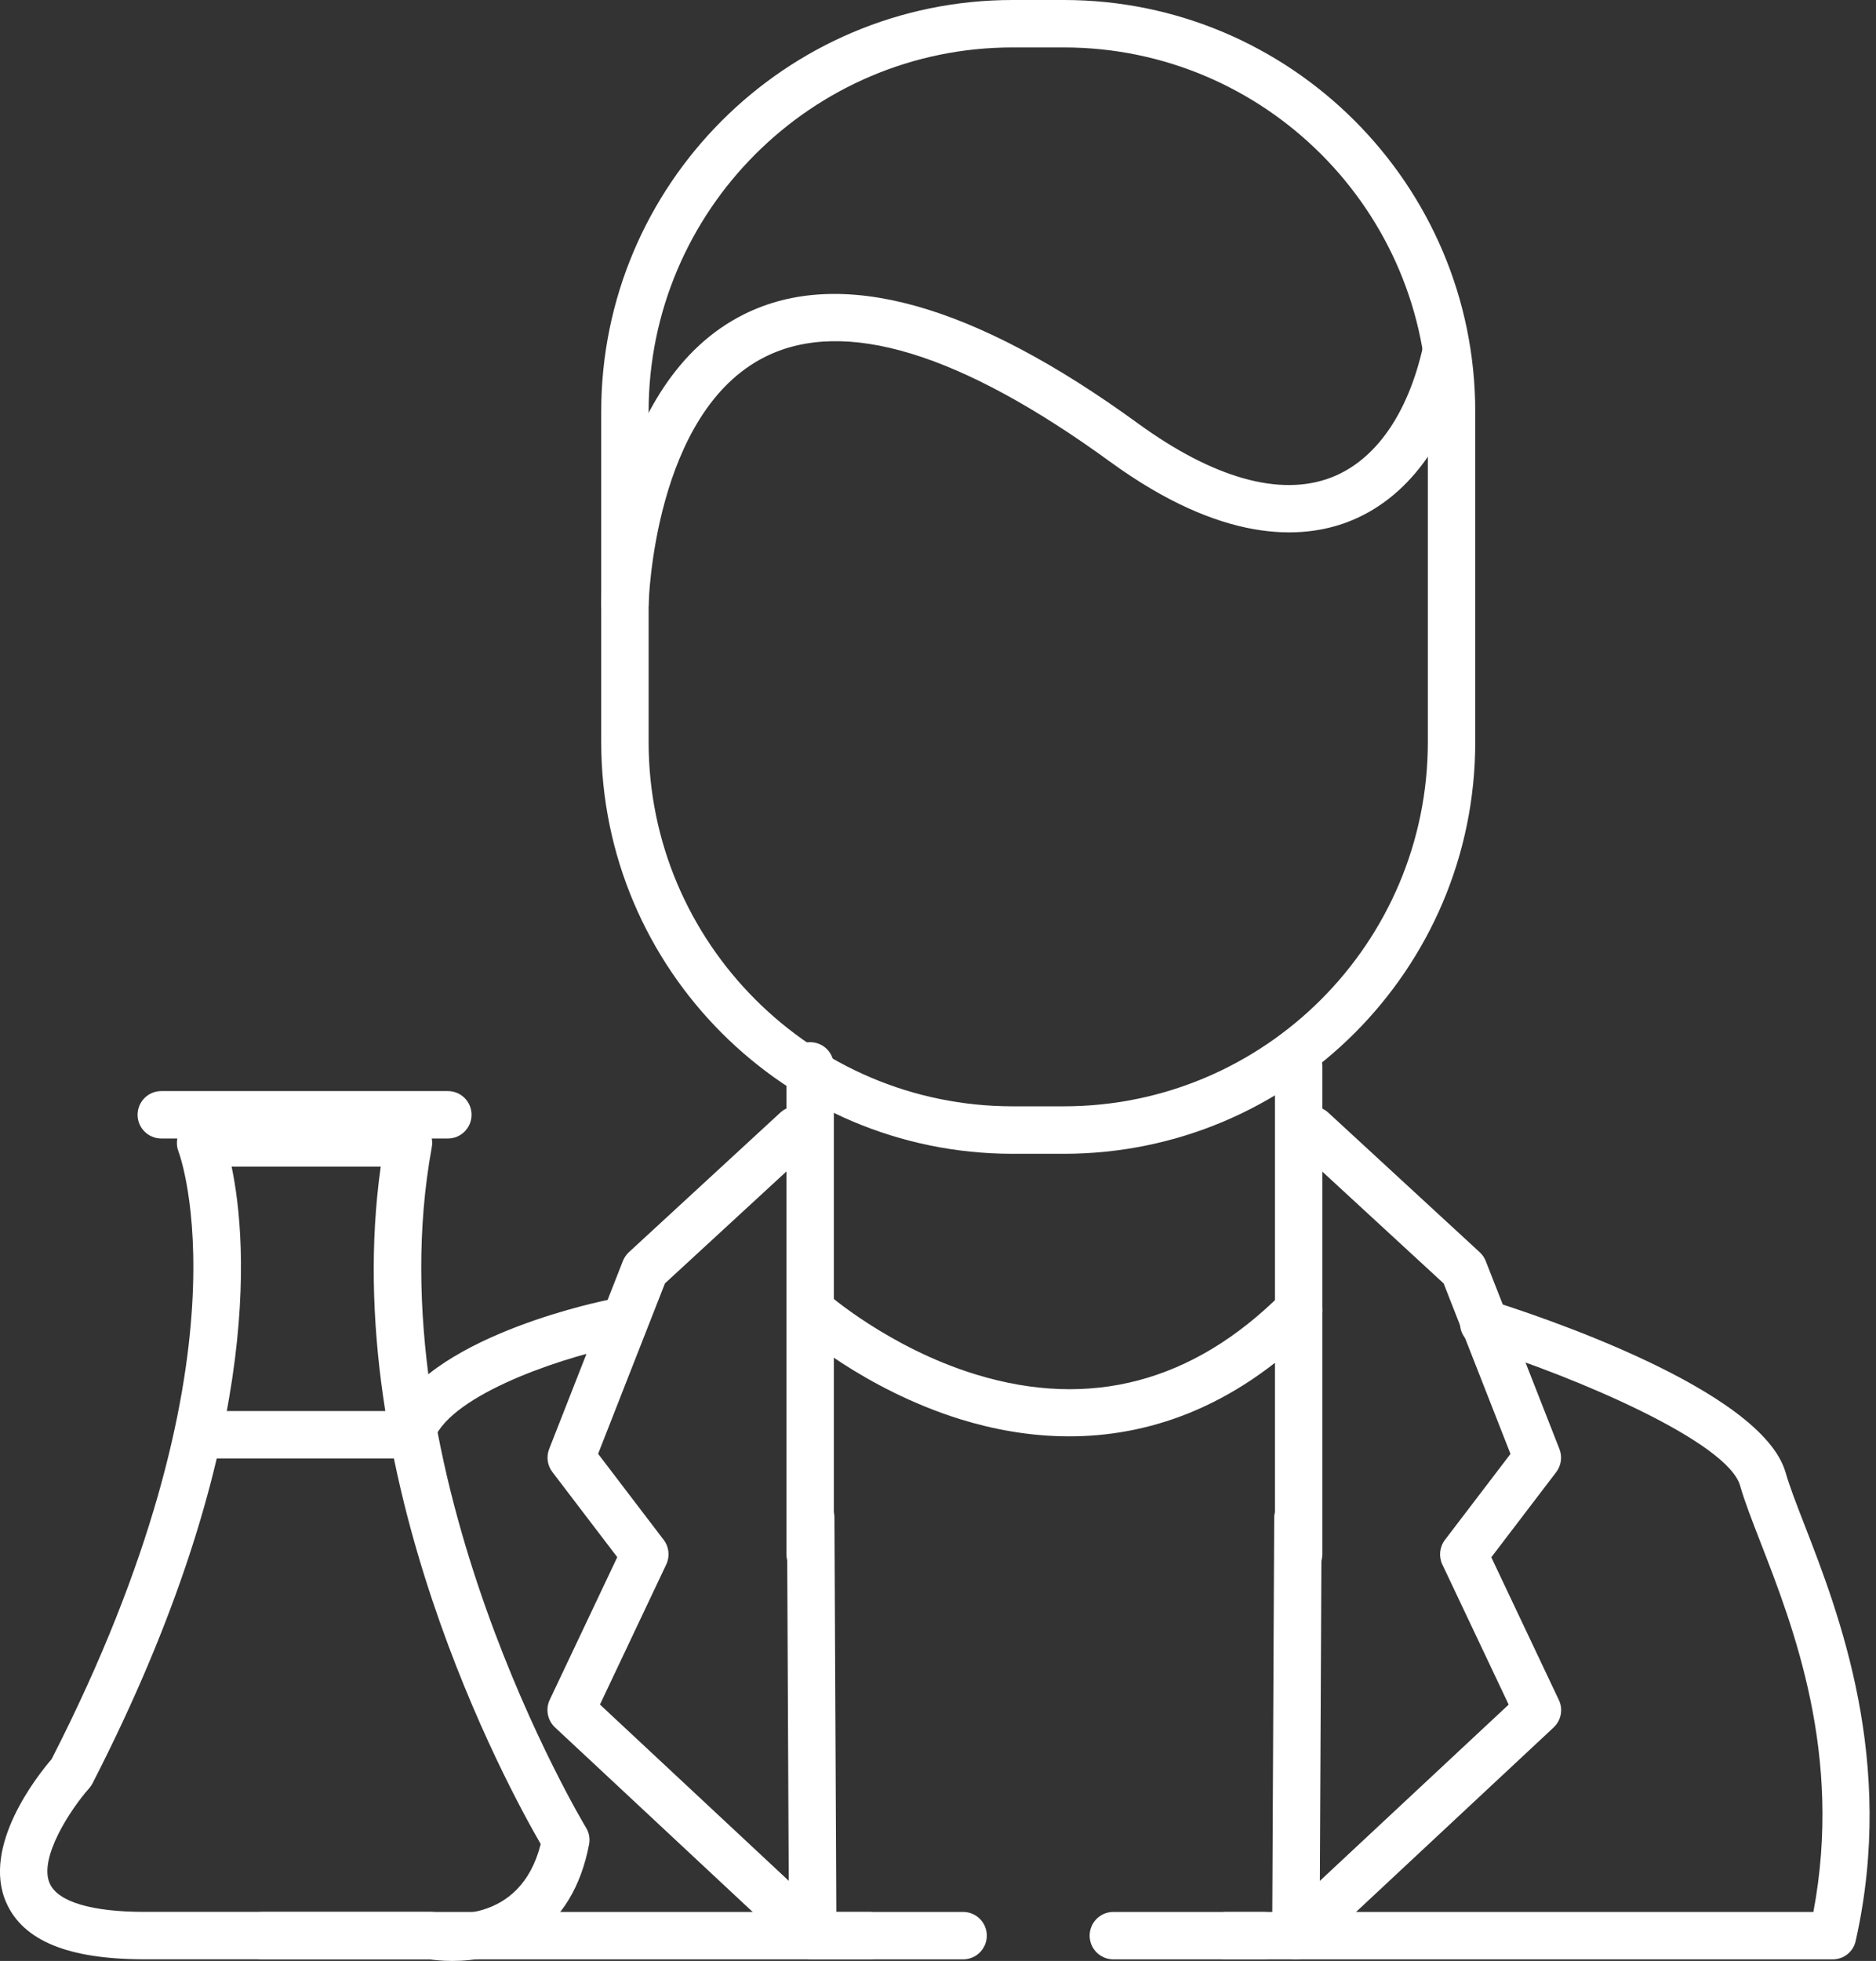
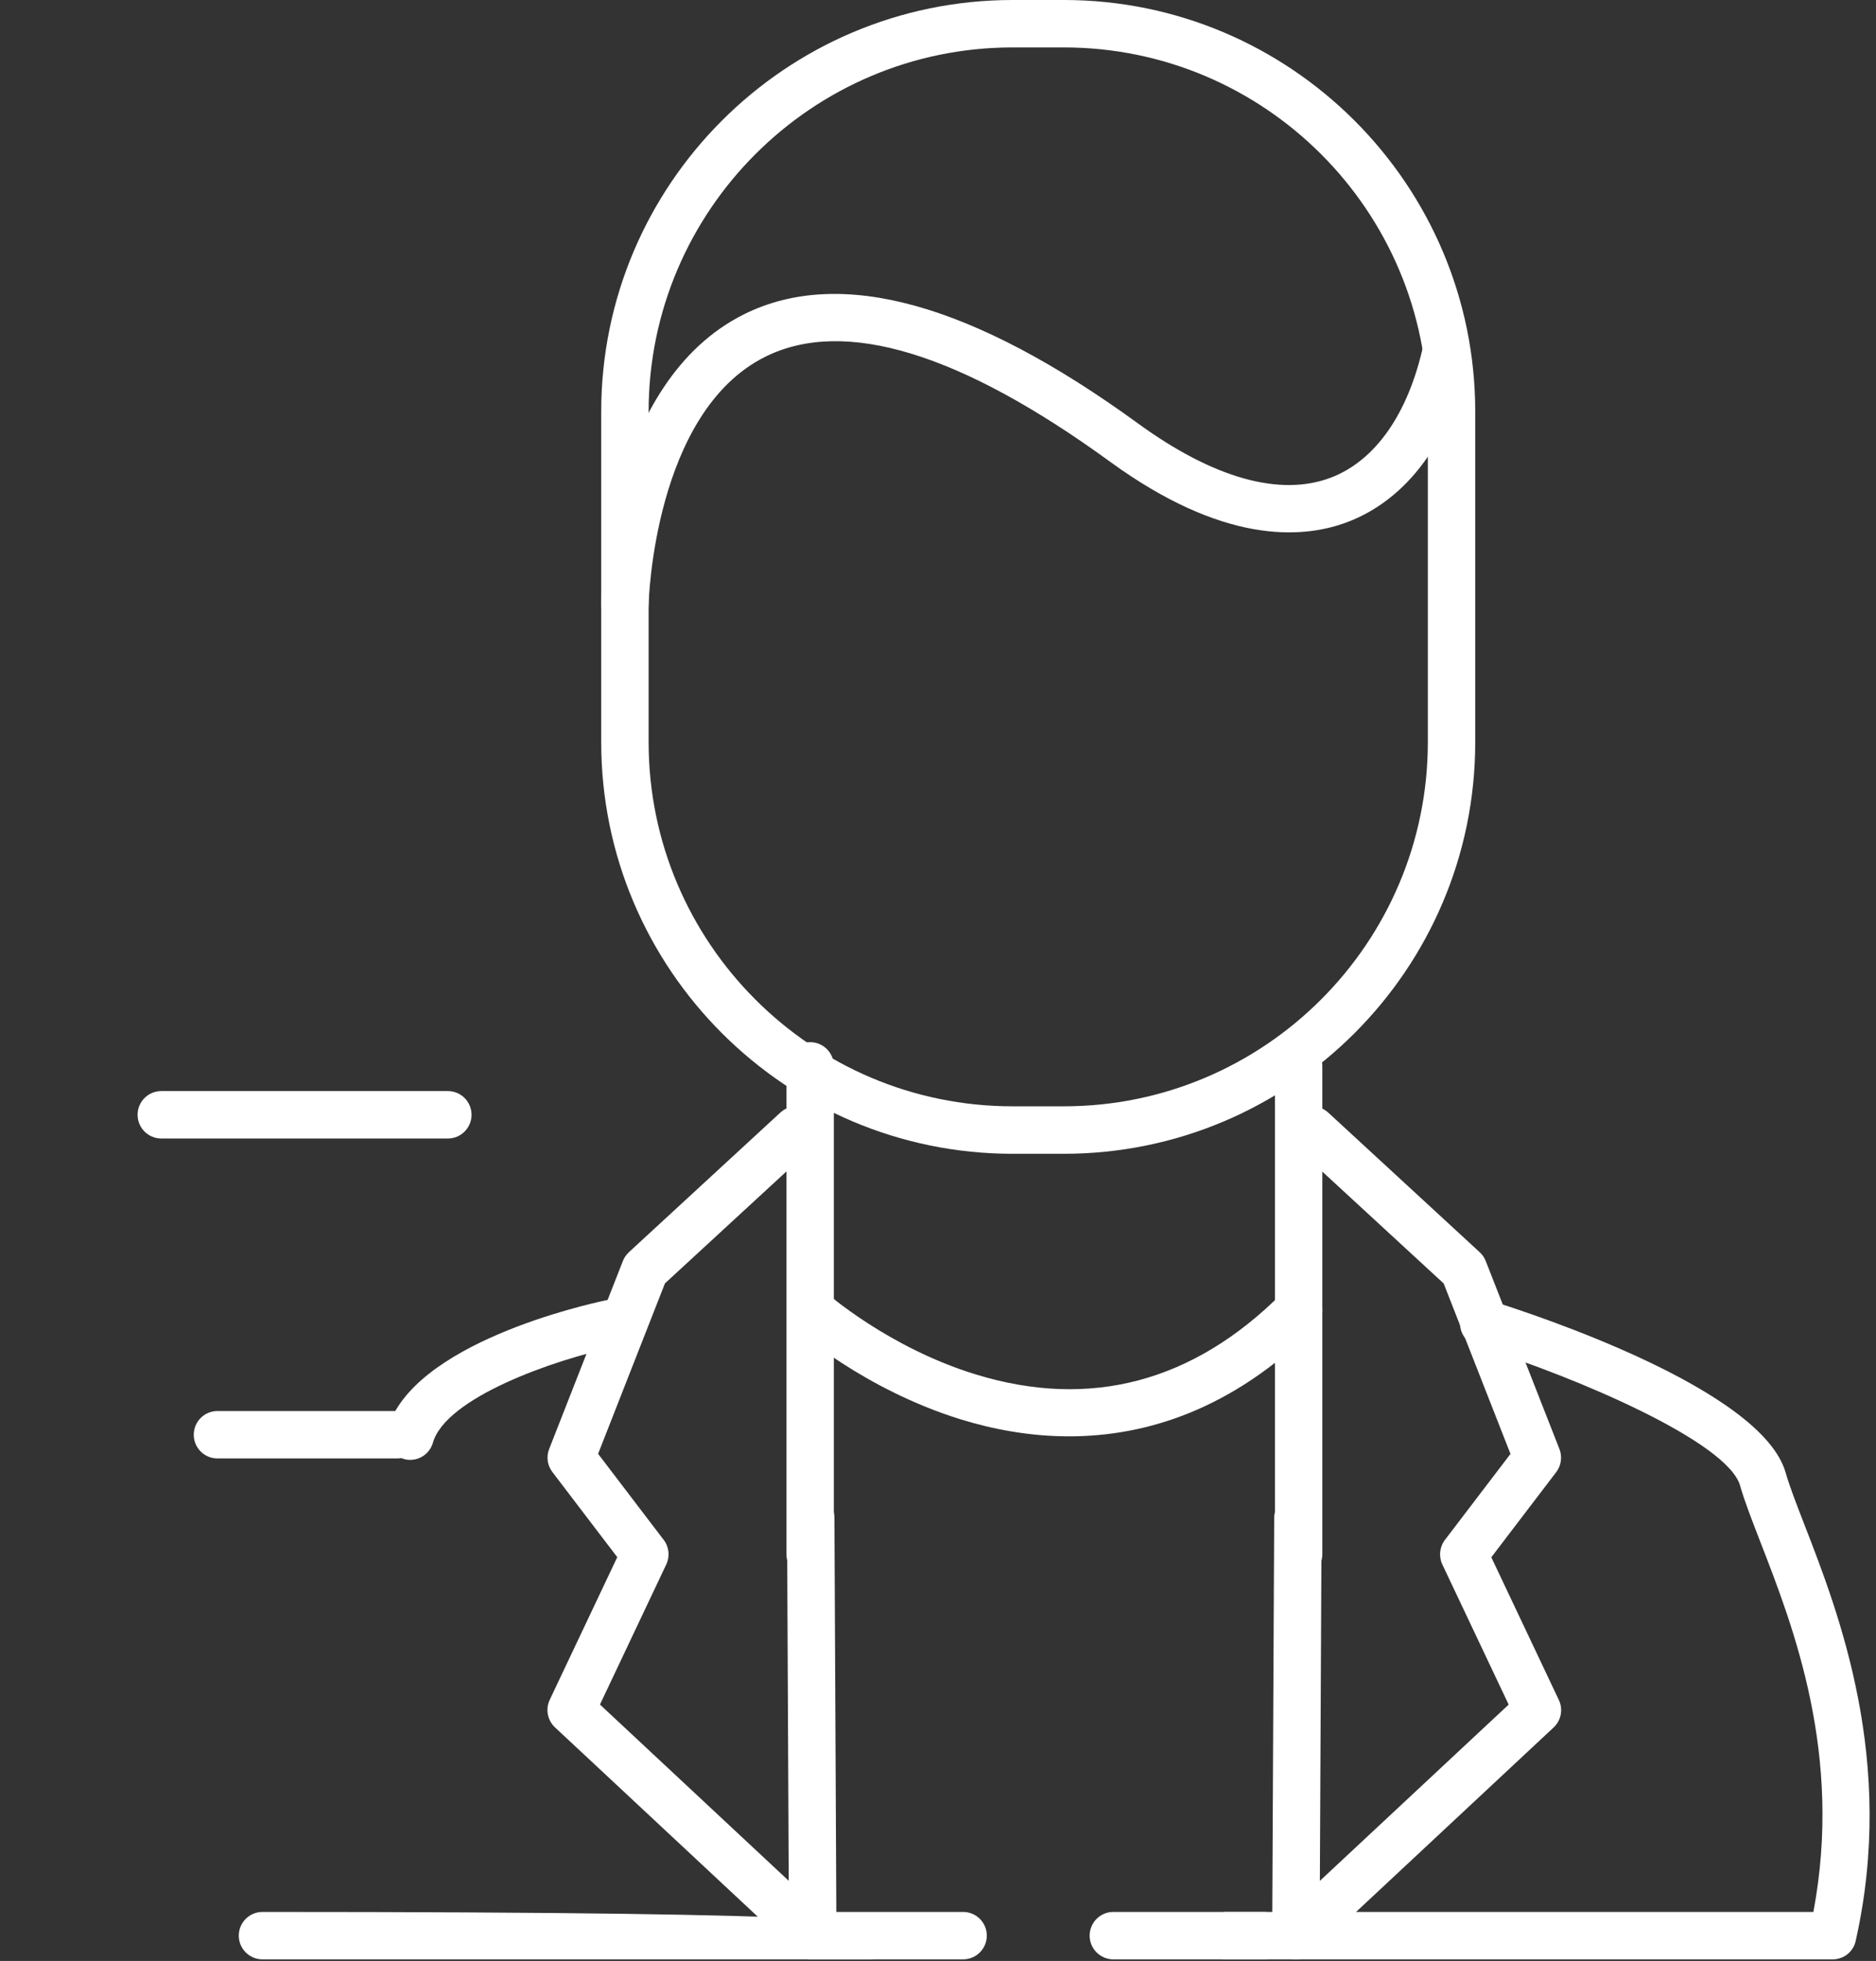
<svg xmlns="http://www.w3.org/2000/svg" width="67" height="70" viewBox="0 0 67 70" fill="none">
  <rect x="0" y="0" width="67" height="70" fill="#333333" stroke="none" />
  <path d="M37.993 41.187H36.165C28.062 41.187 21.472 34.595 21.472 26.494V14.693C21.472 6.592 28.062 0 36.165 0H37.993C46.097 0 52.687 6.592 52.687 14.693V26.491C52.689 34.595 46.097 41.187 37.993 41.187ZM36.165 1.693C28.997 1.693 23.165 7.525 23.165 14.693V26.491C23.165 33.659 28.997 39.492 36.165 39.492H37.993C45.161 39.492 50.994 33.659 50.994 26.491V14.693C50.996 7.525 45.163 1.693 37.993 1.693H36.165Z" fill="white" />
  <path d="M22.318 22.399C22.312 22.399 22.308 22.399 22.301 22.399C21.834 22.39 21.463 22.003 21.472 21.535C21.478 21.213 21.683 13.65 26.578 11.216C30.011 9.511 34.743 10.823 40.645 15.117C43.331 17.07 45.709 17.739 47.523 17.053C49.112 16.452 50.285 14.784 50.825 12.359C50.926 11.902 51.379 11.614 51.834 11.716C52.291 11.817 52.579 12.27 52.477 12.725C51.811 15.726 50.264 17.825 48.124 18.636C46.469 19.262 43.655 19.398 39.651 16.486C34.299 12.594 30.155 11.331 27.334 12.734C23.347 14.714 23.167 21.501 23.165 21.569C23.154 22.03 22.778 22.399 22.318 22.399Z" fill="white" />
  <path d="M28.933 56.331C28.466 56.331 28.087 55.952 28.087 55.484V38.048C28.087 37.581 28.466 37.202 28.933 37.202C29.401 37.202 29.78 37.581 29.78 38.048V55.484C29.78 55.952 29.401 56.331 28.933 56.331Z" fill="white" />
  <path d="M46.38 56.331C45.912 56.331 45.533 55.952 45.533 55.484V38.048C45.533 37.581 45.912 37.202 46.38 37.202C46.847 37.202 47.226 37.581 47.226 38.048V55.484C47.226 55.952 46.847 56.331 46.38 56.331Z" fill="white" />
  <path d="M38.184 51.273C36.755 51.273 35.441 51.015 34.315 50.668C30.847 49.595 28.468 47.487 28.369 47.398C28.019 47.087 27.992 46.552 28.303 46.203C28.614 45.855 29.149 45.826 29.497 46.137C29.518 46.156 31.738 48.114 34.865 49.068C38.941 50.31 42.615 49.337 45.781 46.171C46.111 45.841 46.647 45.841 46.979 46.171C47.309 46.501 47.309 47.038 46.979 47.368C43.995 50.348 40.888 51.273 38.184 51.273Z" fill="white" />
  <path d="M29.026 69.943C28.817 69.943 28.61 69.865 28.449 69.714L19.821 61.662C19.552 61.41 19.476 61.014 19.632 60.68L22.045 55.586L19.728 52.547C19.548 52.312 19.505 52.001 19.613 51.724L22.246 45.013C22.293 44.895 22.367 44.787 22.46 44.7L27.869 39.716C28.212 39.399 28.749 39.422 29.065 39.765C29.382 40.11 29.359 40.645 29.016 40.961L23.748 45.813L21.361 51.897L23.704 54.97C23.897 55.222 23.93 55.561 23.795 55.846L21.427 60.847L28.169 67.139L28.108 54.191C28.106 53.724 28.483 53.343 28.95 53.341C28.952 53.341 28.952 53.341 28.955 53.341C29.42 53.341 29.799 53.717 29.801 54.183L29.873 69.092C29.875 69.431 29.676 69.736 29.365 69.871C29.257 69.92 29.143 69.943 29.026 69.943Z" fill="white" />
  <path d="M46.281 69.943C46.167 69.943 46.05 69.92 45.943 69.873C45.633 69.738 45.432 69.431 45.435 69.094L45.507 54.185C45.509 53.719 45.888 53.343 46.353 53.343C46.355 53.343 46.355 53.343 46.357 53.343C46.825 53.345 47.202 53.726 47.2 54.194L47.138 67.141L53.881 60.849L51.513 55.849C51.377 55.563 51.413 55.224 51.603 54.972L53.946 51.9L51.559 45.815L46.292 40.963C45.947 40.645 45.926 40.11 46.243 39.767C46.56 39.422 47.096 39.401 47.439 39.718L52.848 44.702C52.943 44.789 53.015 44.897 53.062 45.015L55.694 51.726C55.802 52.001 55.758 52.314 55.58 52.549L53.261 55.59L55.673 60.684C55.832 61.016 55.756 61.414 55.485 61.666L46.857 69.719C46.7 69.865 46.493 69.943 46.281 69.943Z" fill="white" />
  <path d="M34.396 69.943H29.027C28.559 69.943 28.181 69.564 28.181 69.096C28.181 68.629 28.559 68.25 29.027 68.25H34.396C34.864 68.25 35.243 68.629 35.243 69.096C35.243 69.564 34.864 69.943 34.396 69.943Z" fill="white" />
  <path d="M45.132 69.943H39.763C39.295 69.943 38.916 69.564 38.916 69.096C38.916 68.629 39.295 68.25 39.763 68.25H45.132C45.599 68.25 45.978 68.629 45.978 69.096C45.978 69.564 45.599 69.943 45.132 69.943Z" fill="white" />
  <path d="M65.454 69.943H43.79C43.322 69.943 42.943 69.564 42.943 69.096C42.943 68.629 43.322 68.25 43.79 68.25H64.764C65.822 62.633 64.053 58.085 62.868 55.038C62.568 54.263 62.307 53.595 62.146 53.032C61.704 51.483 56.38 49.184 52.737 48.048C52.291 47.908 52.043 47.434 52.181 46.988C52.321 46.541 52.795 46.294 53.241 46.431C54.852 46.935 62.923 49.593 63.772 52.566C63.911 53.053 64.157 53.688 64.443 54.424C65.668 57.578 67.721 62.855 66.275 69.281C66.193 69.67 65.85 69.943 65.454 69.943Z" fill="white" />
-   <path d="M31.039 69.943H9.375C8.907 69.943 8.528 69.564 8.528 69.096C8.528 68.629 8.907 68.25 9.375 68.25H31.039C31.507 68.25 31.886 68.629 31.886 69.096C31.886 69.564 31.505 69.943 31.039 69.943Z" fill="white" />
+   <path d="M31.039 69.943H9.375C8.907 69.943 8.528 69.564 8.528 69.096C8.528 68.629 8.907 68.25 9.375 68.25C31.507 68.25 31.886 68.629 31.886 69.096C31.886 69.564 31.505 69.943 31.039 69.943Z" fill="white" />
  <path d="M14.649 52.113C14.572 52.113 14.494 52.103 14.416 52.079C13.967 51.95 13.707 51.483 13.834 51.034C14.716 47.949 20.953 46.56 21.662 46.412C22.119 46.317 22.568 46.609 22.663 47.068C22.758 47.525 22.466 47.974 22.009 48.069C19.719 48.55 15.918 49.906 15.461 51.5C15.355 51.872 15.017 52.113 14.649 52.113Z" fill="white" />
  <path d="M15.995 40.641H5.761C5.293 40.641 4.914 40.262 4.914 39.794C4.914 39.327 5.293 38.948 5.761 38.948H15.995C16.463 38.948 16.841 39.327 16.841 39.794C16.841 40.262 16.463 40.641 15.995 40.641Z" fill="white" />
-   <path d="M16.151 70C15.764 70 15.468 69.962 15.322 69.941H5.157C2.446 69.941 0.834 69.283 0.228 67.928C-0.677 65.901 1.359 63.359 1.843 62.796C9.151 48.514 6.406 41.183 6.376 41.111C6.273 40.85 6.306 40.556 6.463 40.324C6.62 40.091 6.882 39.953 7.163 39.953H14.589C14.841 39.953 15.078 40.065 15.239 40.258C15.4 40.45 15.468 40.704 15.421 40.952C13.296 52.541 20.854 65.118 20.93 65.243C21.04 65.422 21.078 65.636 21.038 65.841C20.75 67.348 20.066 68.474 19.006 69.189C18.014 69.858 16.909 70 16.151 70ZM8.272 41.646C8.84 44.353 9.424 51.743 3.303 63.662C3.27 63.725 3.229 63.787 3.181 63.84C2.546 64.553 1.365 66.322 1.778 67.238C2.07 67.888 3.27 68.248 5.159 68.248H15.394C15.449 68.248 15.506 68.254 15.559 68.265C15.87 68.324 18.576 68.745 19.311 65.827C18.155 63.833 12.05 52.674 13.597 41.646H8.272Z" fill="white" />
  <path d="M14.187 52.062H7.766C7.299 52.062 6.92 51.684 6.92 51.216C6.92 50.748 7.299 50.369 7.766 50.369H14.187C14.655 50.369 15.034 50.748 15.034 51.216C15.034 51.684 14.655 52.062 14.187 52.062Z" fill="white" />
</svg>